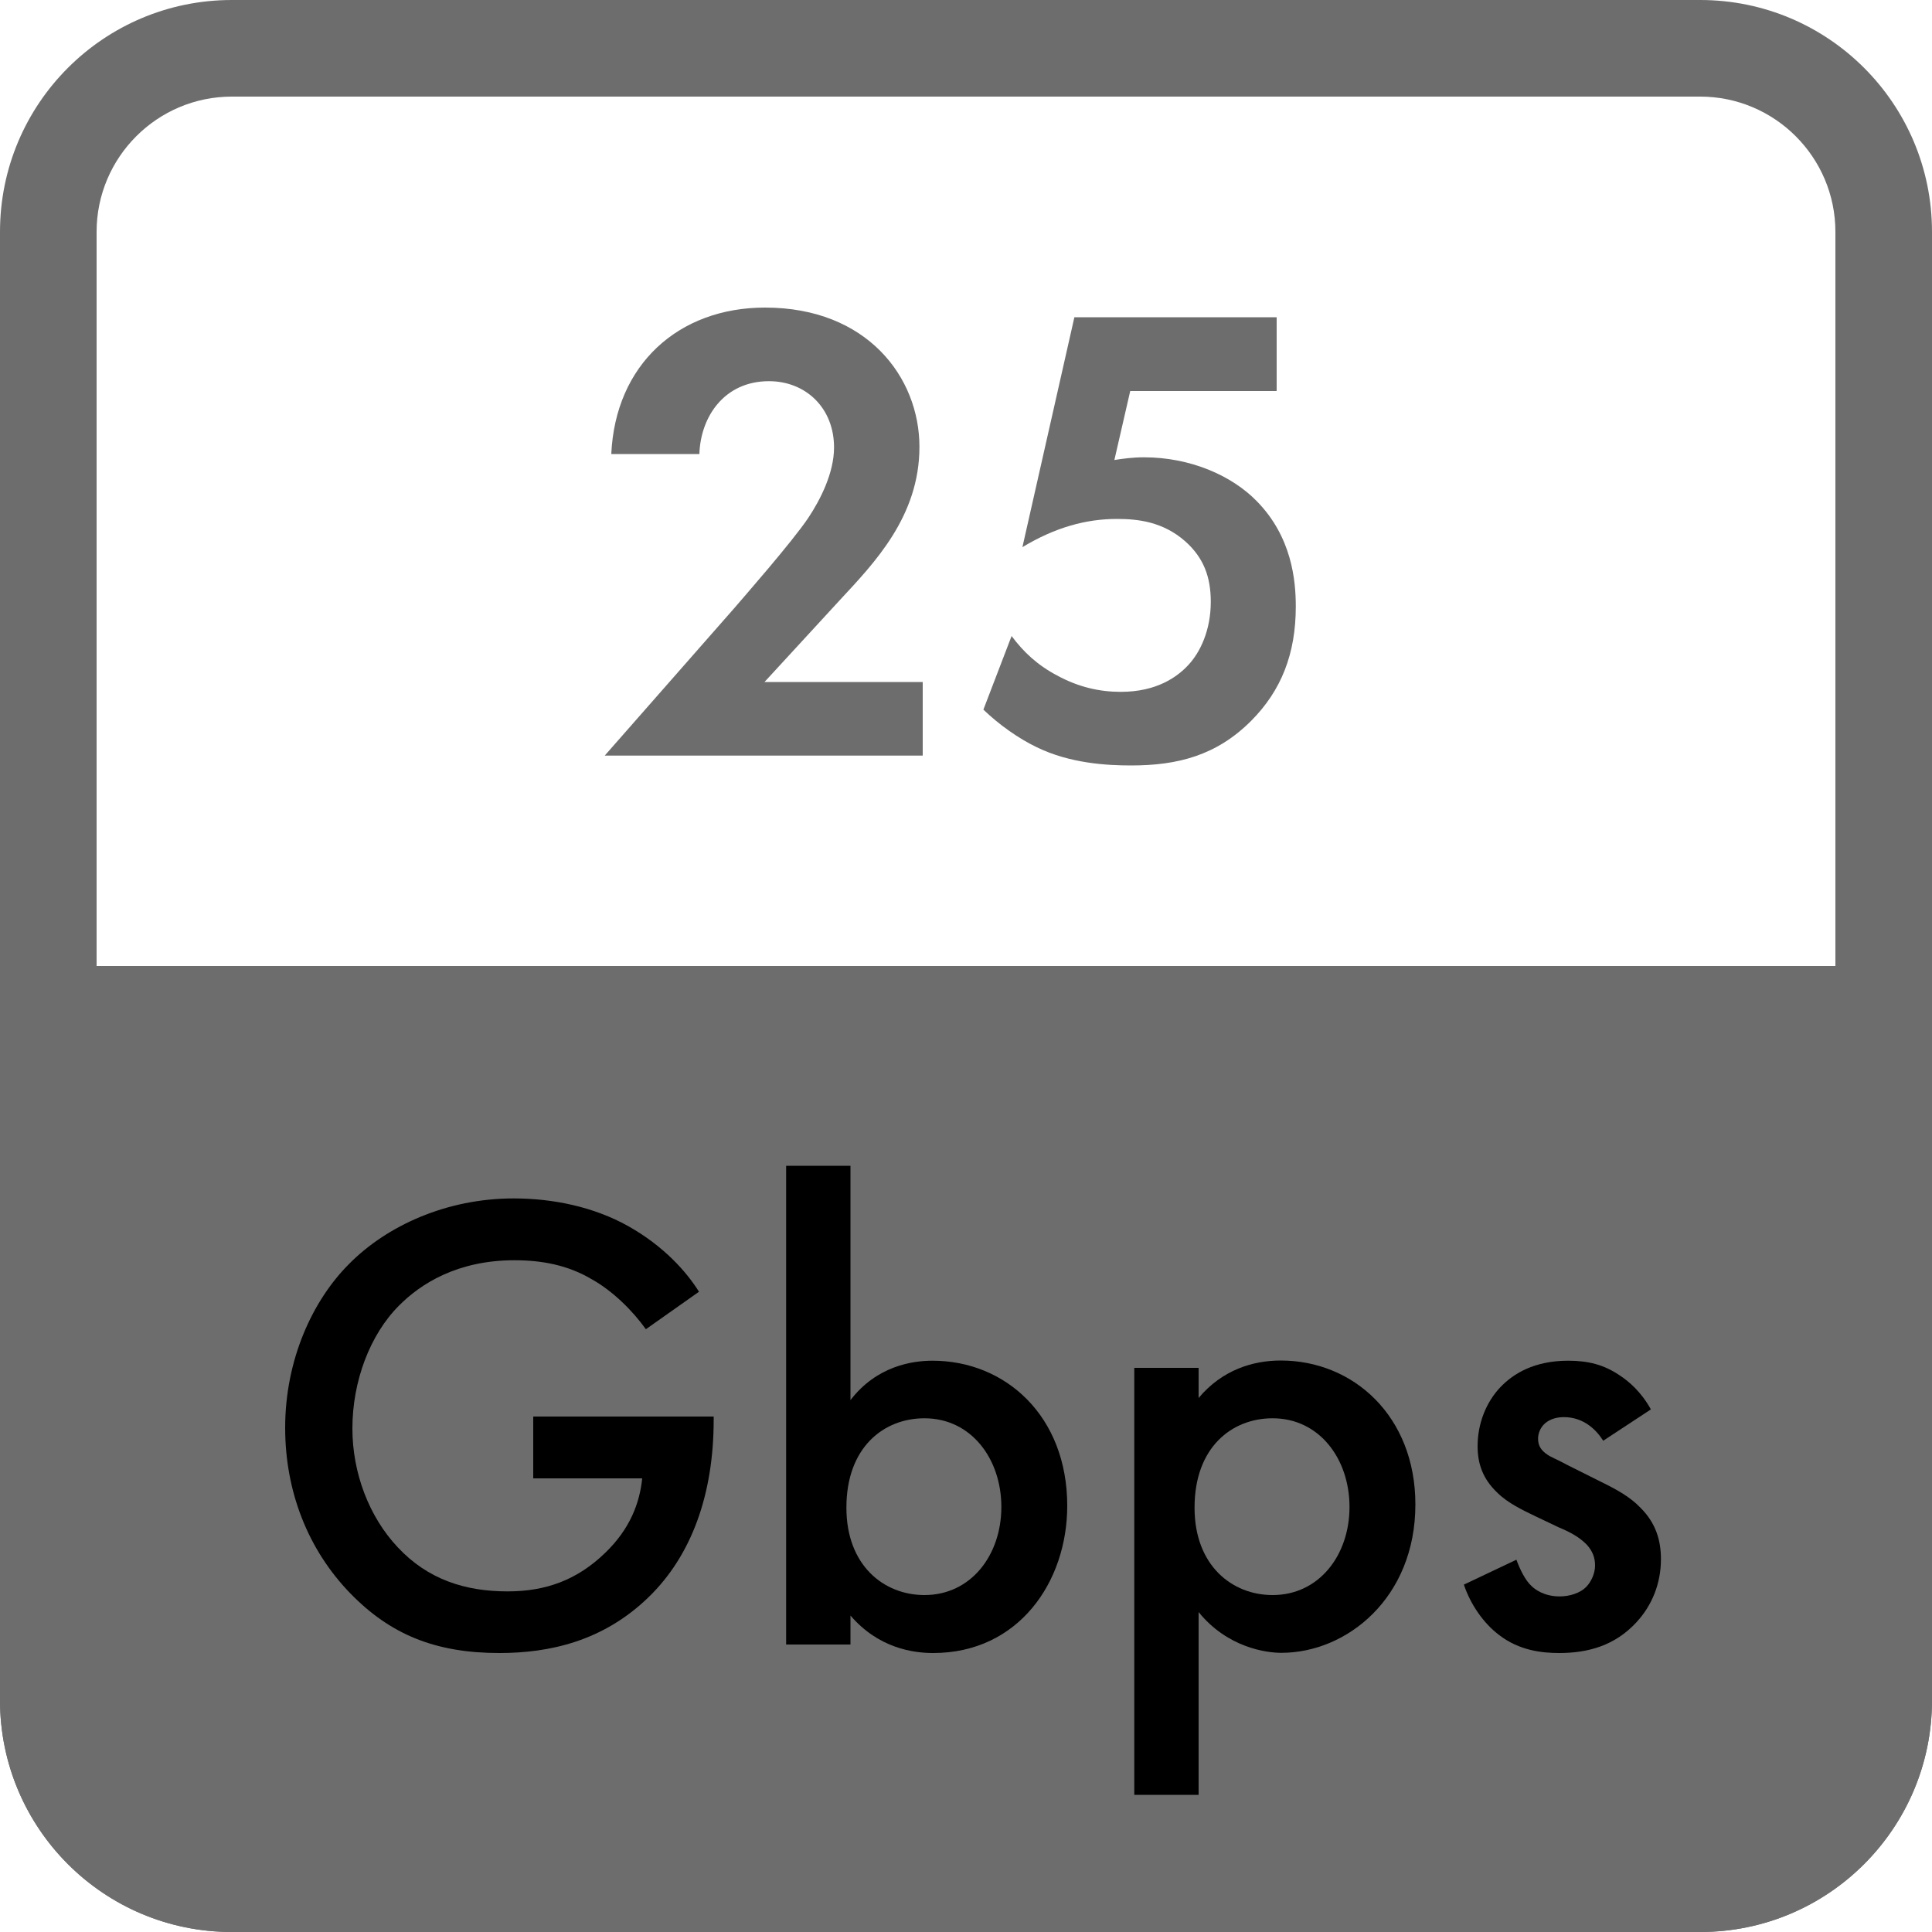
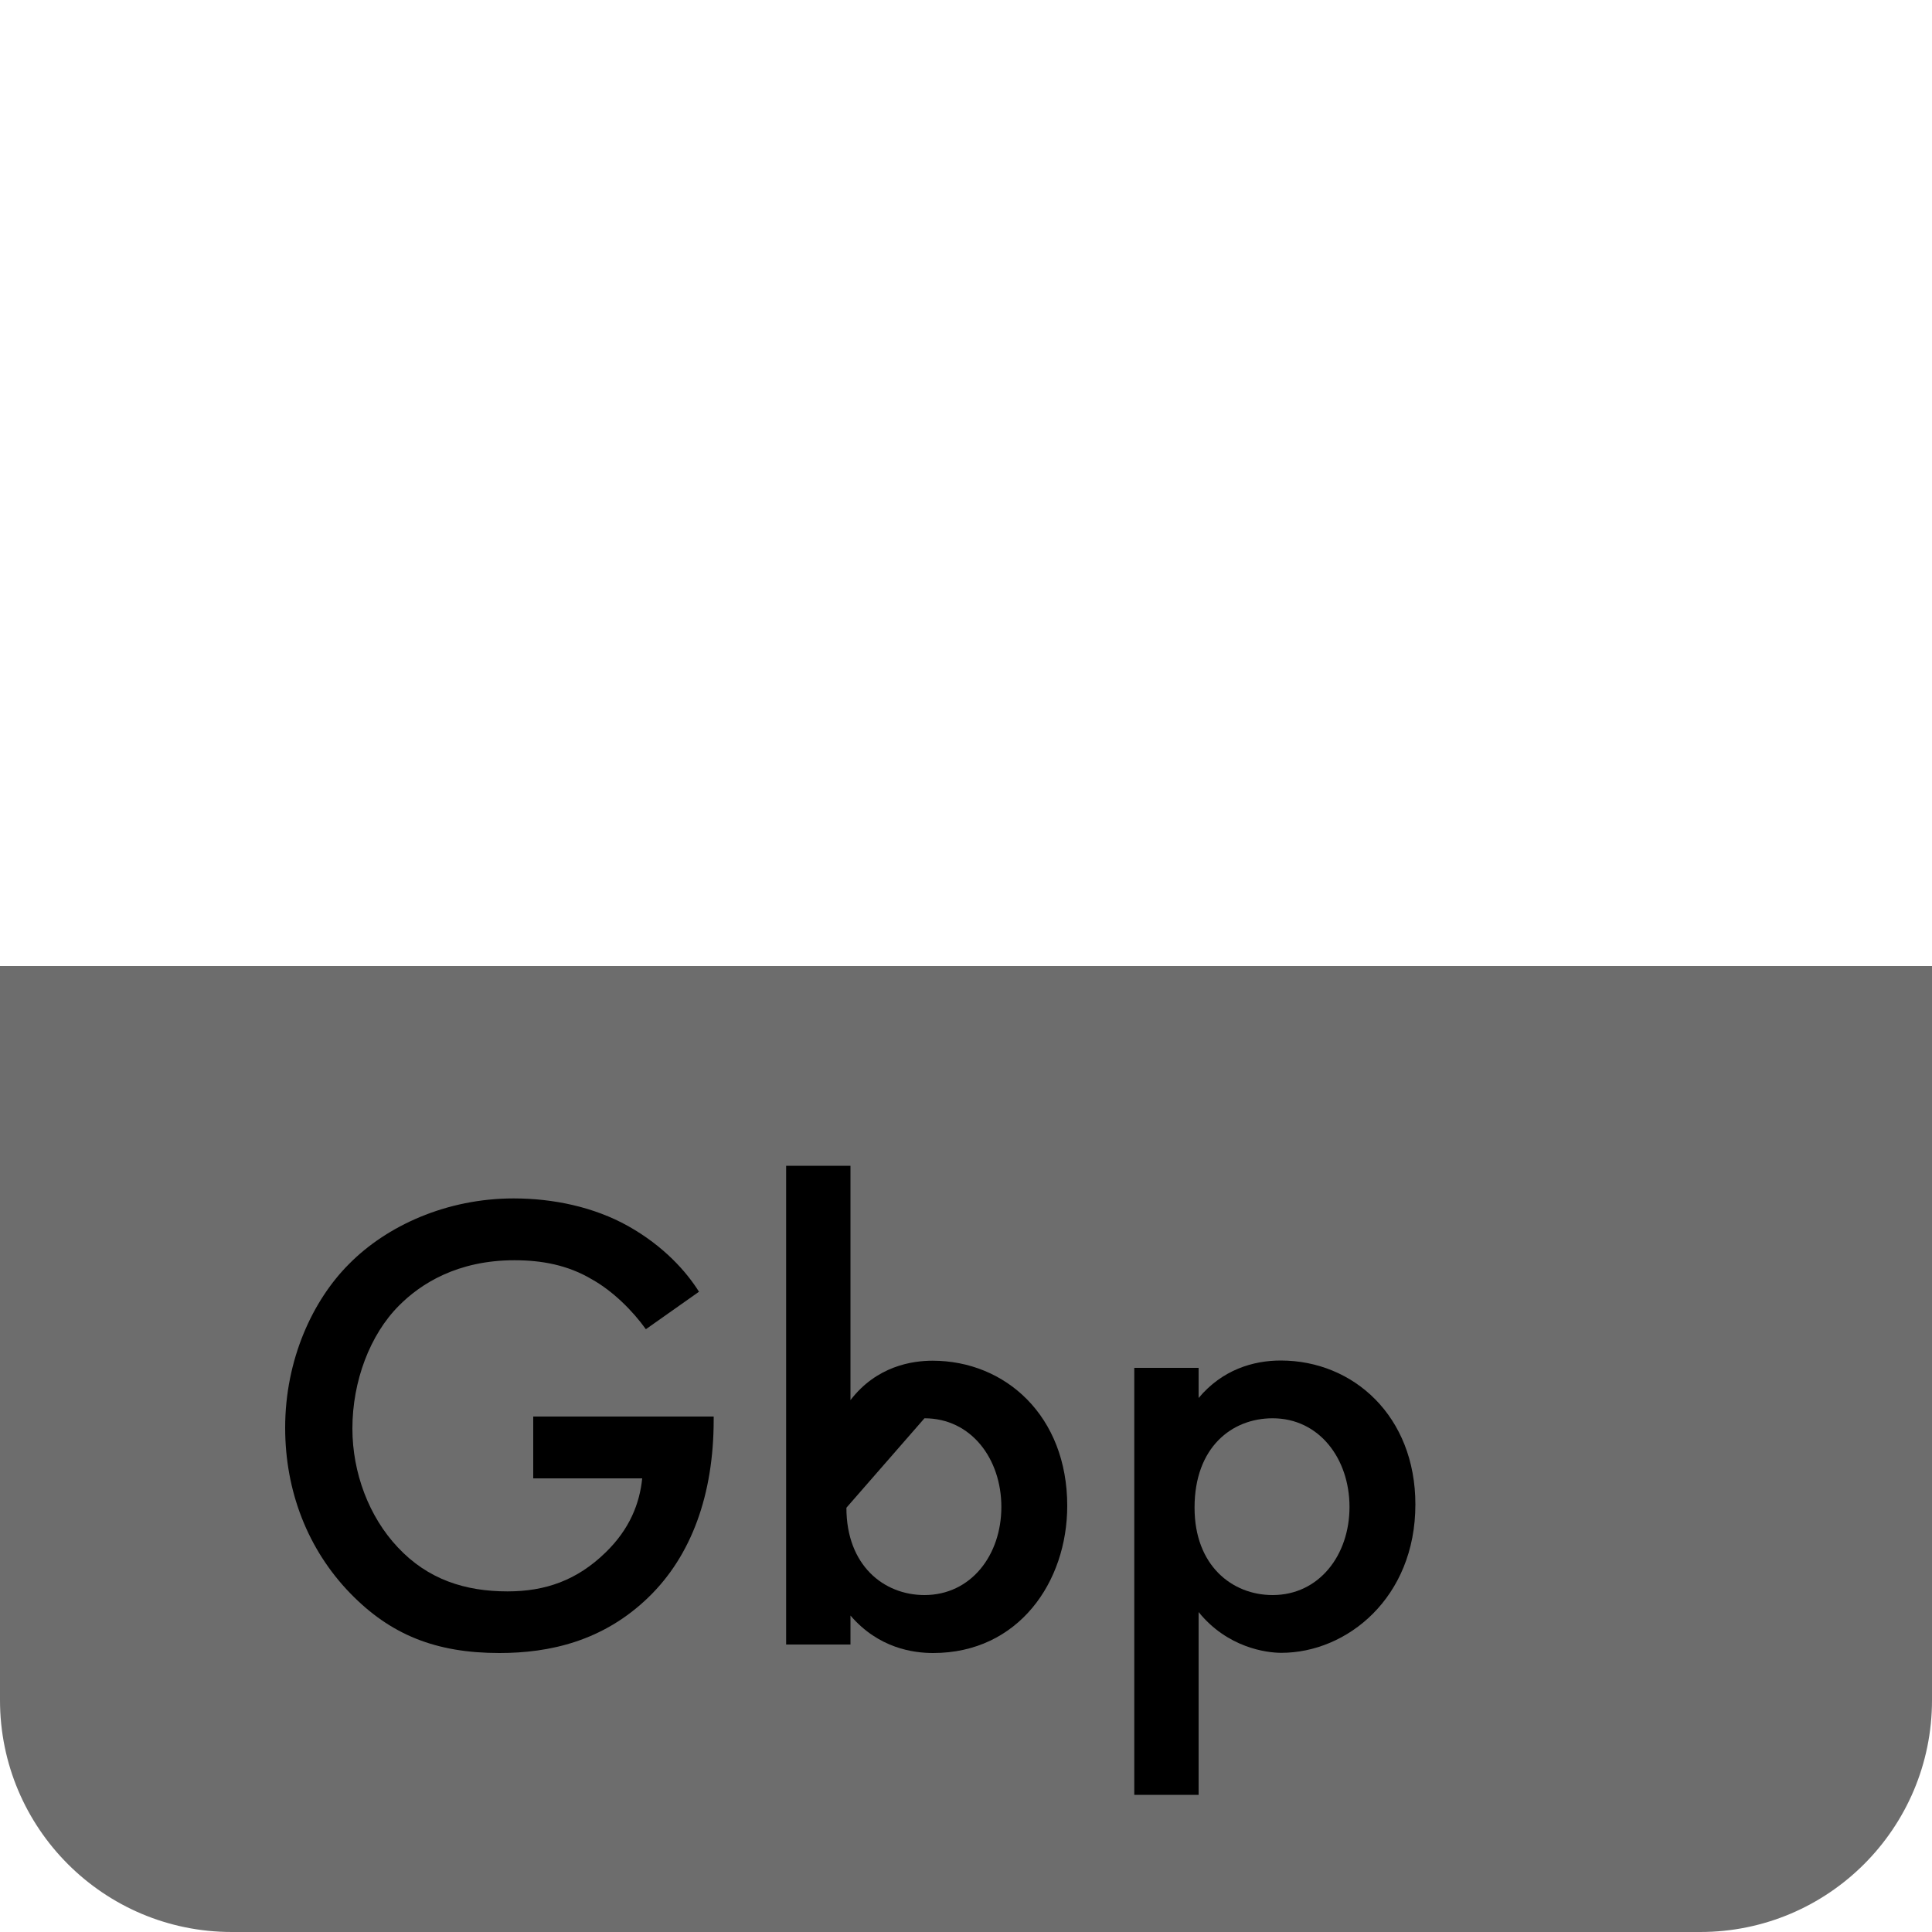
<svg xmlns="http://www.w3.org/2000/svg" id="_レイヤー_1" data-name="レイヤー_1" viewBox="0 0 100 100">
  <defs>
    <style>
      .cls-1 {
        fill: #6d6d6d;
      }
    </style>
  </defs>
-   <path class="cls-1" d="M88,5c3.86,0,7,3.14,7,7v76c0,3.86-3.14,7-7,7H12c-3.86,0-7-3.14-7-7V12c0-3.86,3.14-7,7-7h76M88,0H12C5.37,0,0,5.37,0,12v76c0,6.63,5.37,12,12,12h76c6.63,0,12-5.37,12-12V12c0-6.63-5.37-12-12-12h0Z" />
  <path class="cls-1" d="M88,100H12c-6.63,0-12-5.37-12-12v-38h100v38c0,6.63-5.37,12-12,12Z" />
  <g>
    <path d="M27.59,73.32h9.35v.17c0,3.88-1.16,7.04-3.37,9.18-2.35,2.28-5.13,2.89-7.72,2.89-3.3,0-5.64-.95-7.72-3.09-2.21-2.28-3.37-5.3-3.37-8.57,0-3.54,1.43-6.6,3.3-8.47,1.94-1.97,5.03-3.4,8.53-3.4,2.04,0,4.15.44,5.92,1.43,1.87,1.05,3.03,2.38,3.67,3.4l-2.75,1.94c-.68-.95-1.7-1.97-2.79-2.58-1.26-.75-2.62-.99-4.01-.99-2.96,0-4.86,1.22-5.98,2.35-1.5,1.5-2.41,3.91-2.41,6.36,0,2.28.85,4.56,2.35,6.15,1.56,1.67,3.5,2.28,5.68,2.28,1.97,0,3.6-.58,5.07-2.01,1.26-1.22,1.77-2.55,1.9-3.84h-5.64v-3.2Z" />
-     <path d="M44.02,72.47c1.36-1.77,3.2-2.04,4.25-2.04,3.77,0,6.97,2.86,6.97,7.51,0,3.94-2.52,7.62-6.94,7.62-1.02,0-2.82-.24-4.28-1.94v1.5h-3.33v-24.78h3.33v12.14ZM43.81,78.04c0,2.99,1.94,4.52,4.04,4.52,2.41,0,3.98-2.07,3.98-4.56s-1.56-4.59-3.98-4.59c-2.11,0-4.04,1.5-4.04,4.62Z" />
+     <path d="M44.02,72.47c1.36-1.77,3.2-2.04,4.25-2.04,3.77,0,6.97,2.86,6.97,7.51,0,3.94-2.52,7.62-6.94,7.62-1.02,0-2.82-.24-4.28-1.94v1.5h-3.33v-24.78h3.33v12.14ZM43.81,78.04c0,2.99,1.94,4.52,4.04,4.52,2.41,0,3.98-2.07,3.98-4.56s-1.56-4.59-3.98-4.59Z" />
    <path d="M62.04,92.9h-3.33v-22.1h3.33v1.56c1.22-1.46,2.82-1.94,4.25-1.94,3.77,0,6.97,2.89,6.97,7.45,0,4.83-3.54,7.68-6.94,7.68-.78,0-2.79-.27-4.28-2.11v9.45ZM61.83,78.04c0,2.99,1.94,4.52,4.04,4.52,2.41,0,3.98-2.07,3.98-4.56s-1.56-4.59-3.98-4.59c-2.11,0-4.04,1.5-4.04,4.62Z" />
-     <path d="M82.98,74.57c-.34-.54-.99-1.22-2.04-1.22-.48,0-.82.17-1.02.37-.17.17-.31.44-.31.75,0,.37.17.61.48.82.2.14.41.2,1.12.58l1.7.85c.75.37,1.46.75,2.01,1.33.78.78,1.05,1.67,1.05,2.65,0,1.29-.48,2.41-1.26,3.26-1.12,1.22-2.52,1.6-4.01,1.6-.92,0-2.07-.14-3.09-.92-.82-.61-1.5-1.6-1.84-2.62l2.72-1.29c.17.48.47,1.09.78,1.36.2.2.68.54,1.46.54.51,0,1.05-.17,1.36-.48.27-.27.47-.71.47-1.12s-.13-.75-.44-1.09c-.41-.41-.88-.65-1.43-.88l-1.22-.58c-.64-.31-1.43-.68-1.97-1.22-.75-.71-1.02-1.5-1.02-2.41,0-1.16.44-2.28,1.19-3.06.65-.68,1.73-1.36,3.5-1.36,1.02,0,1.84.2,2.65.75.48.31,1.12.85,1.63,1.77l-2.48,1.63Z" />
  </g>
  <g>
-     <path class="cls-1" d="M37.96,31.53c.41-.48,3.06-3.5,3.88-4.73.61-.92,1.33-2.31,1.33-3.64,0-2.04-1.46-3.43-3.37-3.43-2.31,0-3.54,1.84-3.6,3.77h-4.56c.21-4.62,3.47-7.58,7.96-7.58,5.27,0,7.99,3.6,7.99,7.21s-2.35,6.02-4.11,7.92l-3.91,4.25h8.19v3.81h-16.46l6.66-7.58Z" />
-     <path class="cls-1" d="M66.05,20.24h-7.55l-.82,3.57c.44-.07.95-.14,1.53-.14,2.41,0,4.56.95,5.85,2.28,1.8,1.84,2.01,4.08,2.01,5.44,0,2.45-.75,4.35-2.31,5.92-1.8,1.8-3.81,2.31-6.22,2.31-1.22,0-3.16-.1-4.89-.95-.92-.44-1.94-1.16-2.75-1.94l1.46-3.81c.61.82,1.33,1.5,2.35,2.04,1.12.61,2.21.85,3.3.85,1.87,0,2.92-.78,3.47-1.36.65-.68,1.19-1.84,1.19-3.3,0-1.29-.37-2.28-1.32-3.13-1.16-1.02-2.45-1.16-3.54-1.16-1.6,0-3.2.44-4.89,1.46l2.69-11.9h10.47v3.81Z" />
-   </g>
+     </g>
</svg>